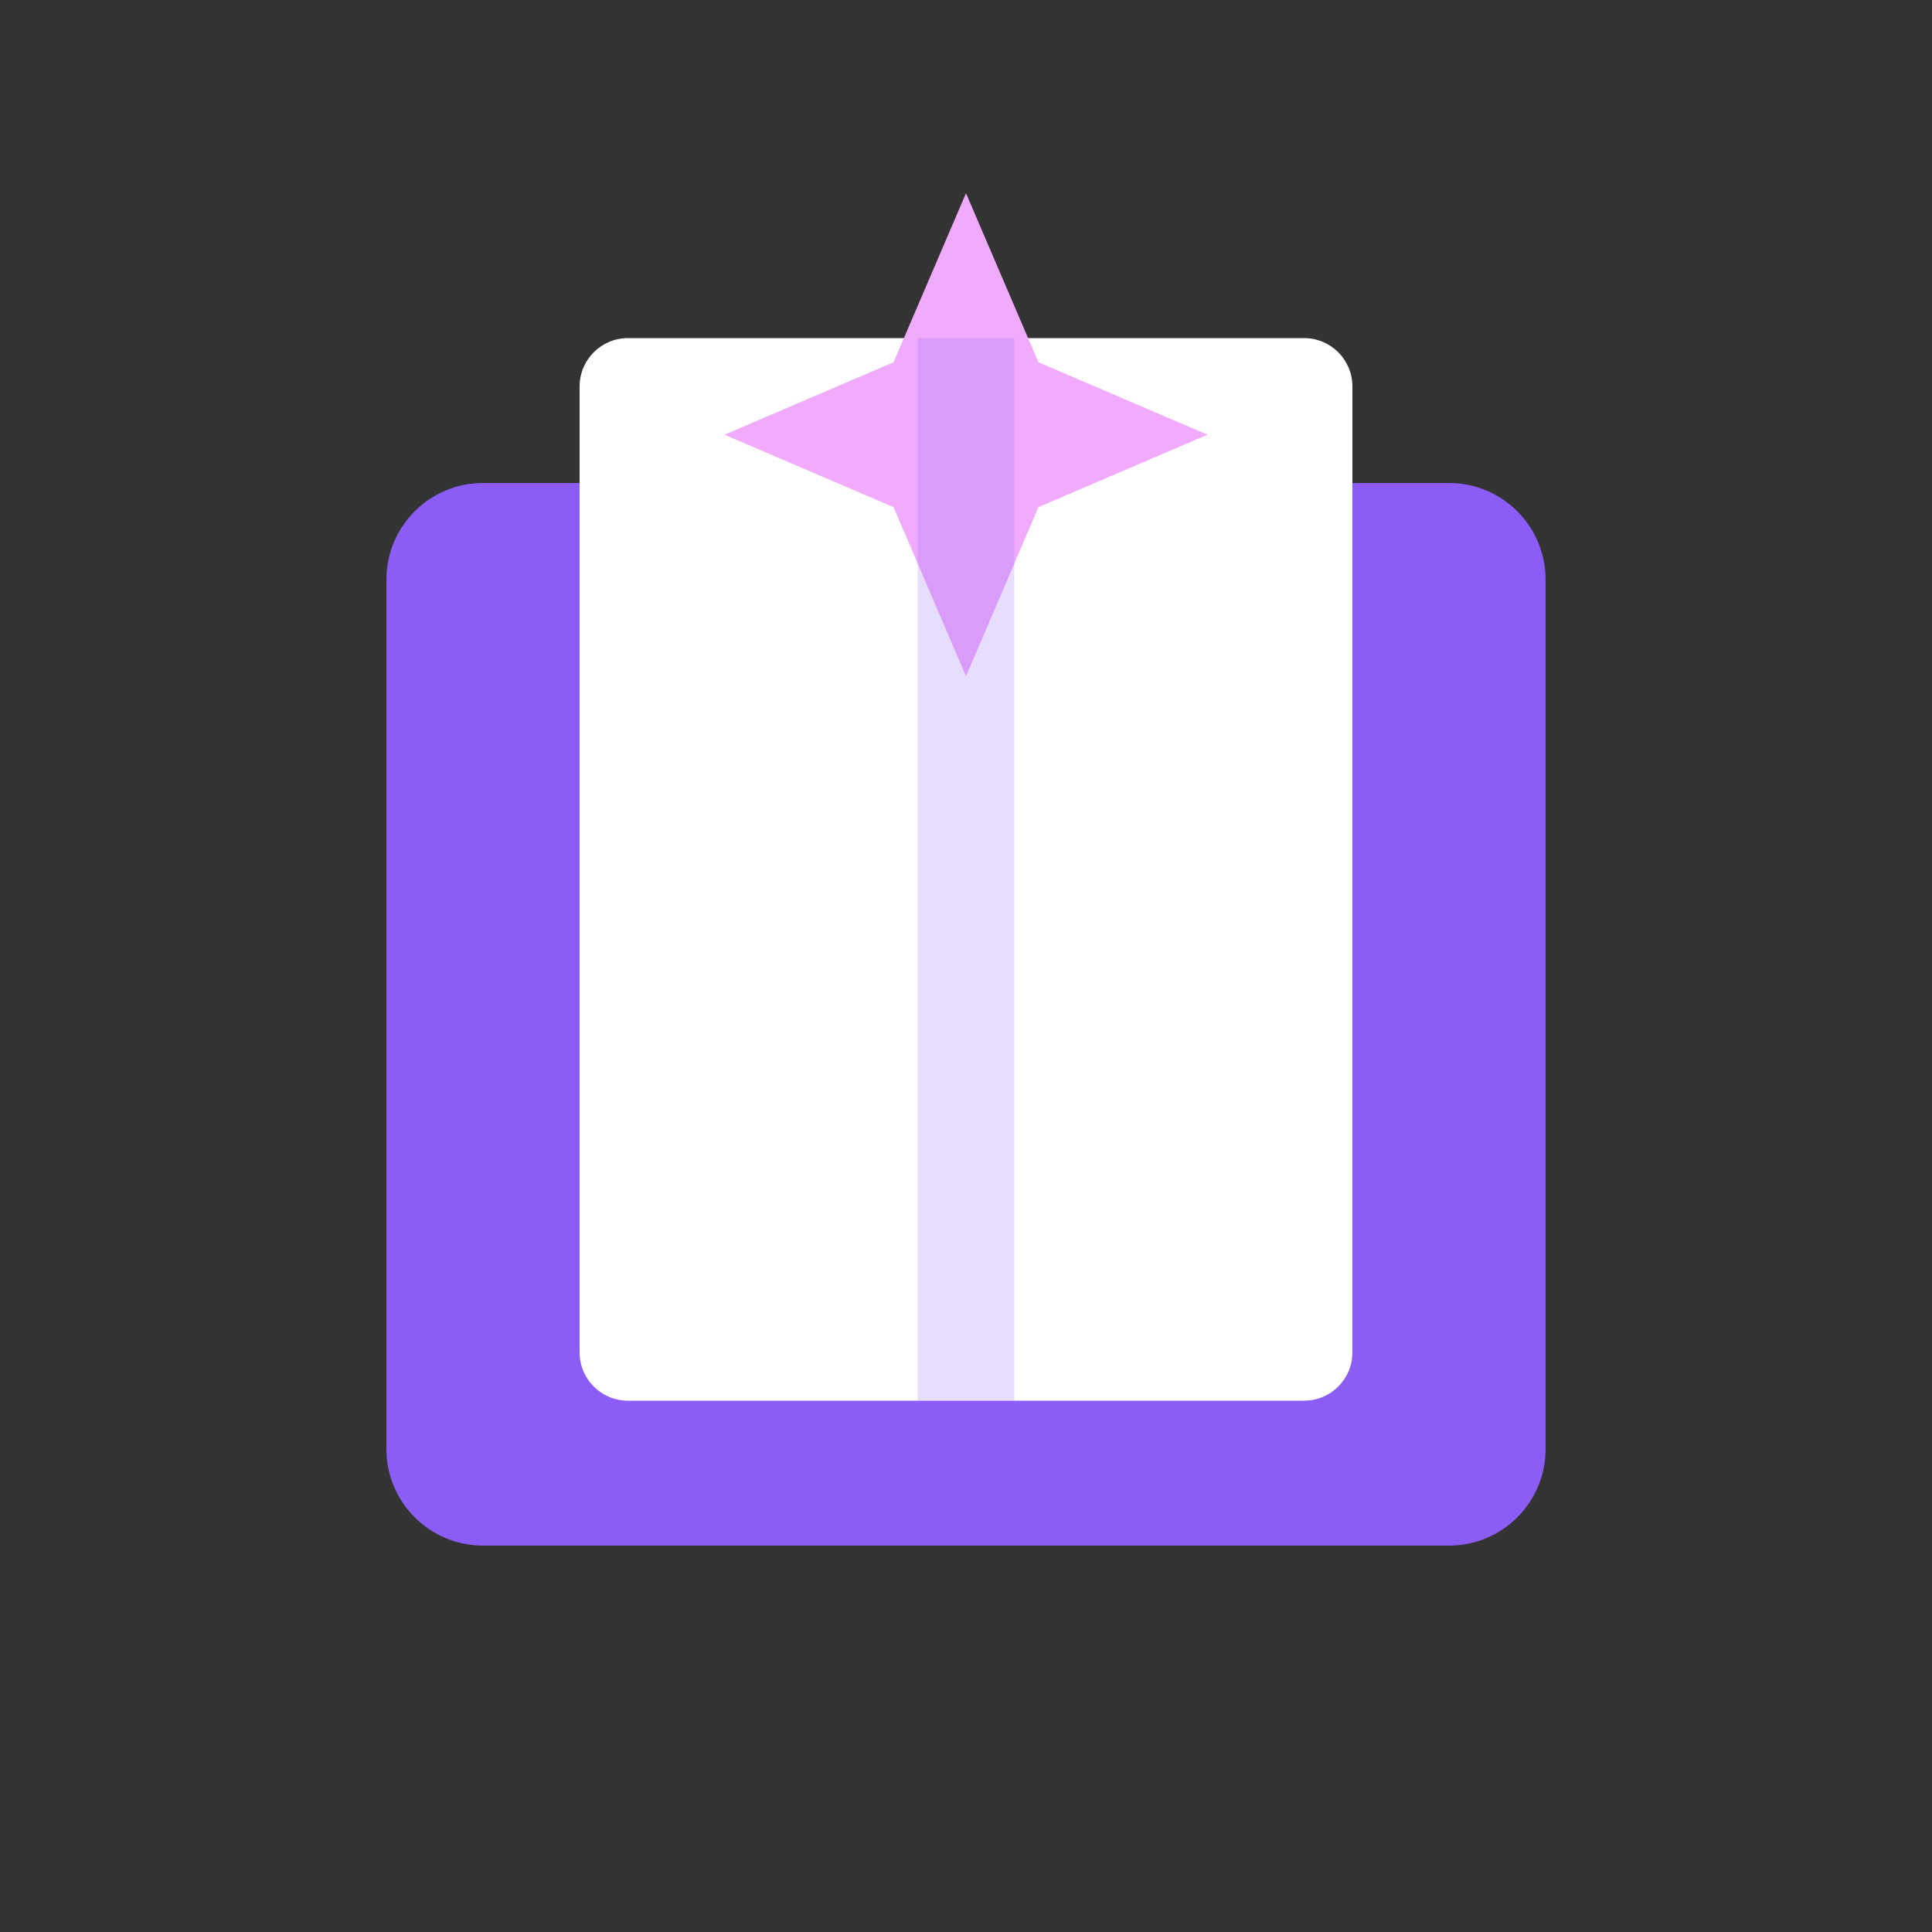
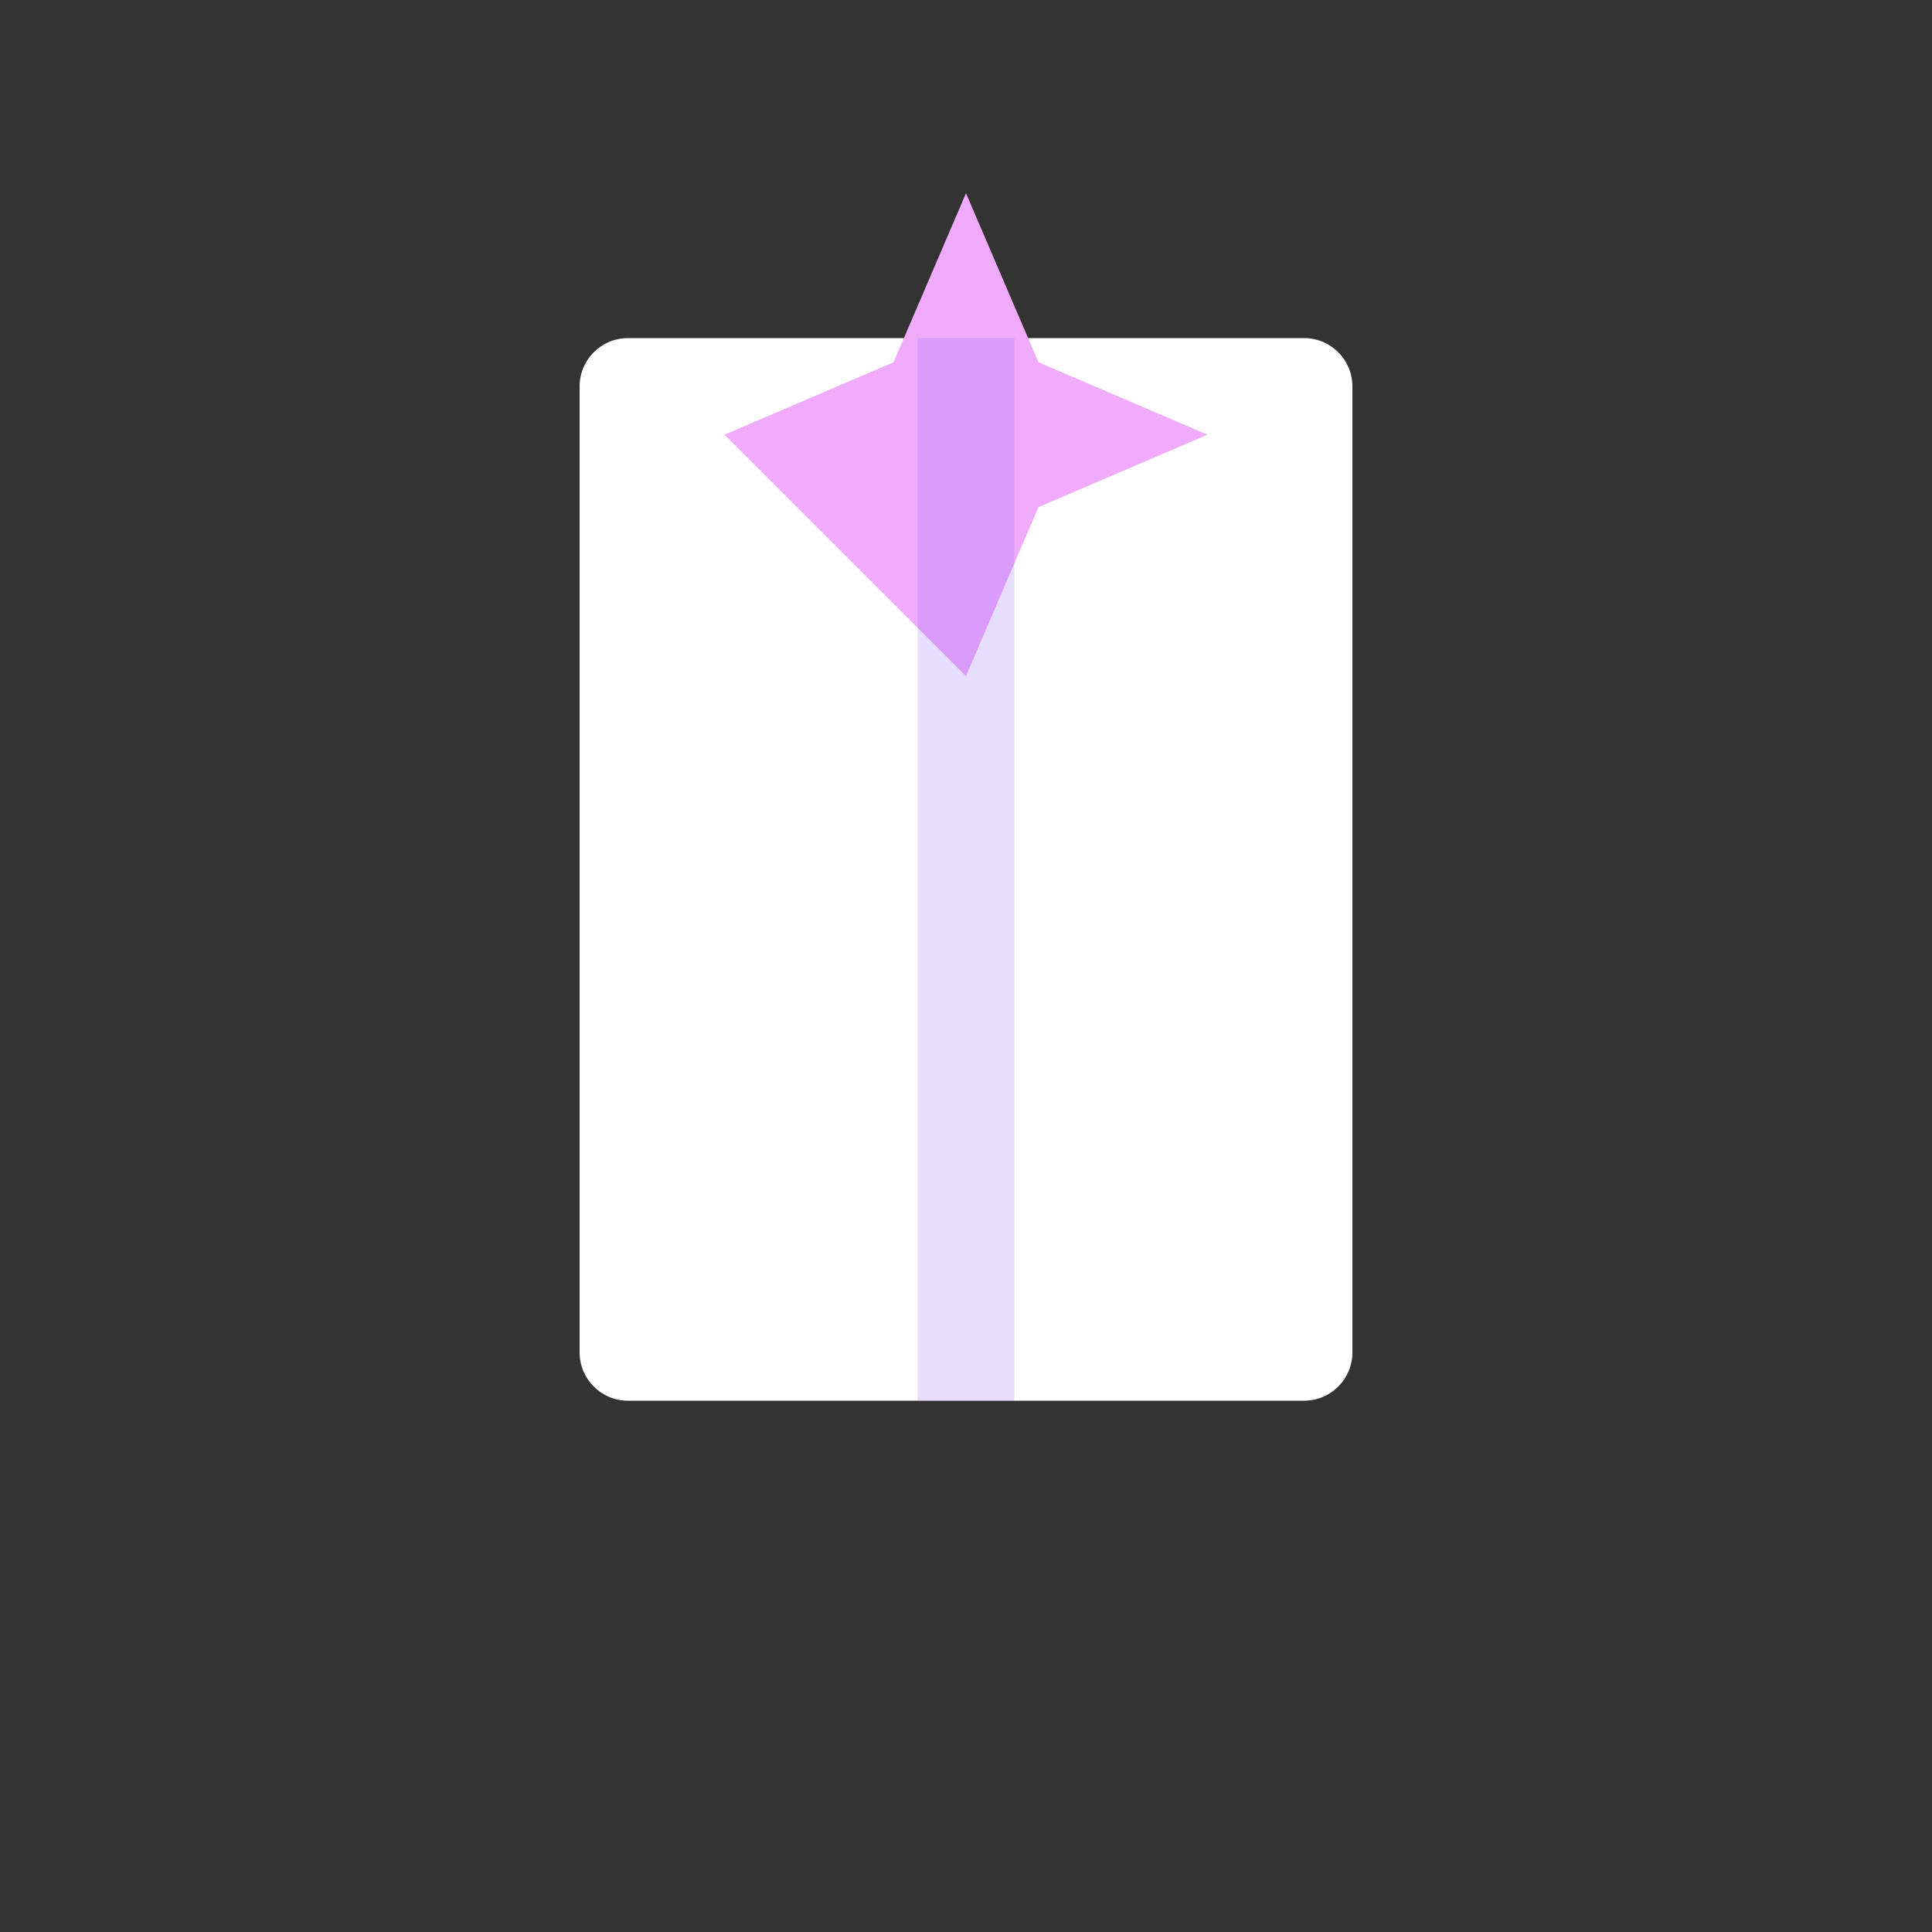
<svg xmlns="http://www.w3.org/2000/svg" width="40" height="40" viewBox="0 0 40 40" fill="none">
  <rect x="0" y="0" width="40" height="40" fill="#333333" stroke="none" />
-   <path d="M8 12C8 10.895 8.895 10 10 10H30C31.105 10 32 10.895 32 12V30C32 31.105 31.105 32 30 32H10C8.895 32 8 31.105 8 30V12Z" fill="#8B5CF6" />
  <path d="M12 8C12 7.448 12.448 7 13 7H27C27.552 7 28 7.448 28 8V28C28 28.552 27.552 29 27 29H13C12.448 29 12 28.552 12 28V8Z" fill="white" />
-   <path d="M20 4L21.5 7.5L25 9L21.5 10.5L20 14L18.5 10.5L15 9L18.5 7.5L20 4Z" fill="#F0ABFC" />
+   <path d="M20 4L21.5 7.5L25 9L21.5 10.5L20 14L15 9L18.5 7.5L20 4Z" fill="#F0ABFC" />
  <rect x="19" y="7" width="2" height="22" fill="#8B5CF6" opacity="0.2" />
</svg>